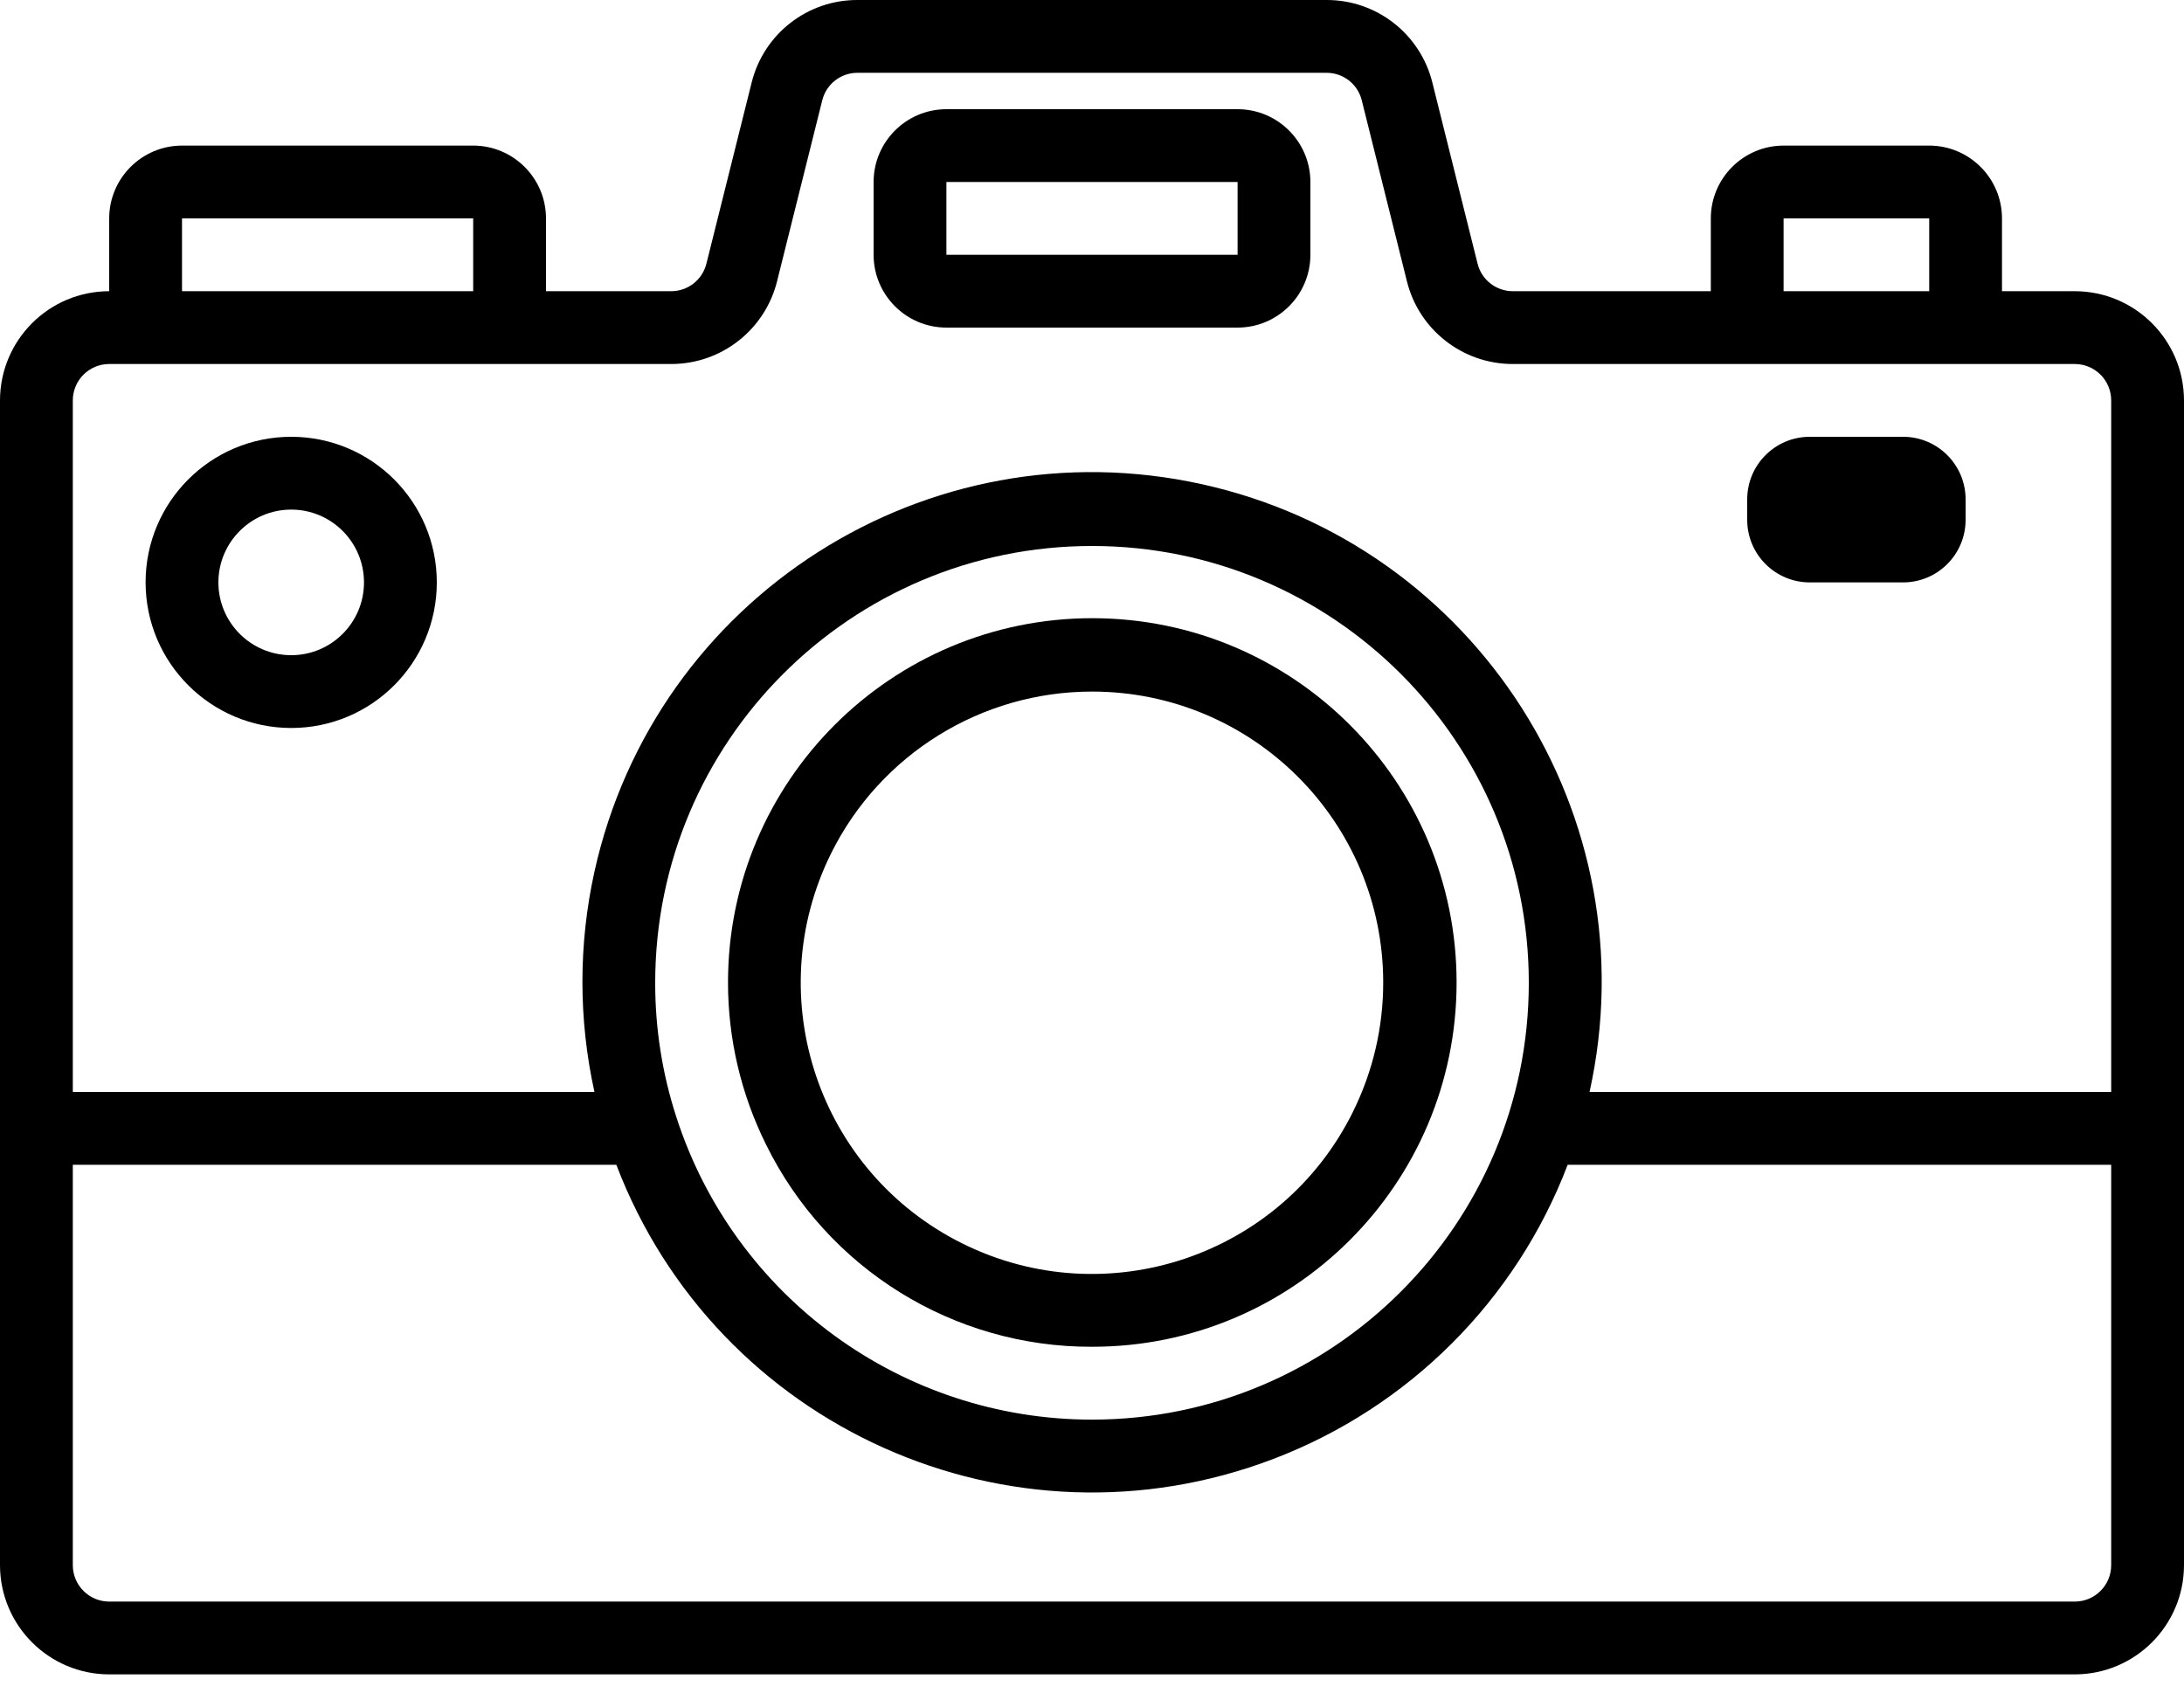
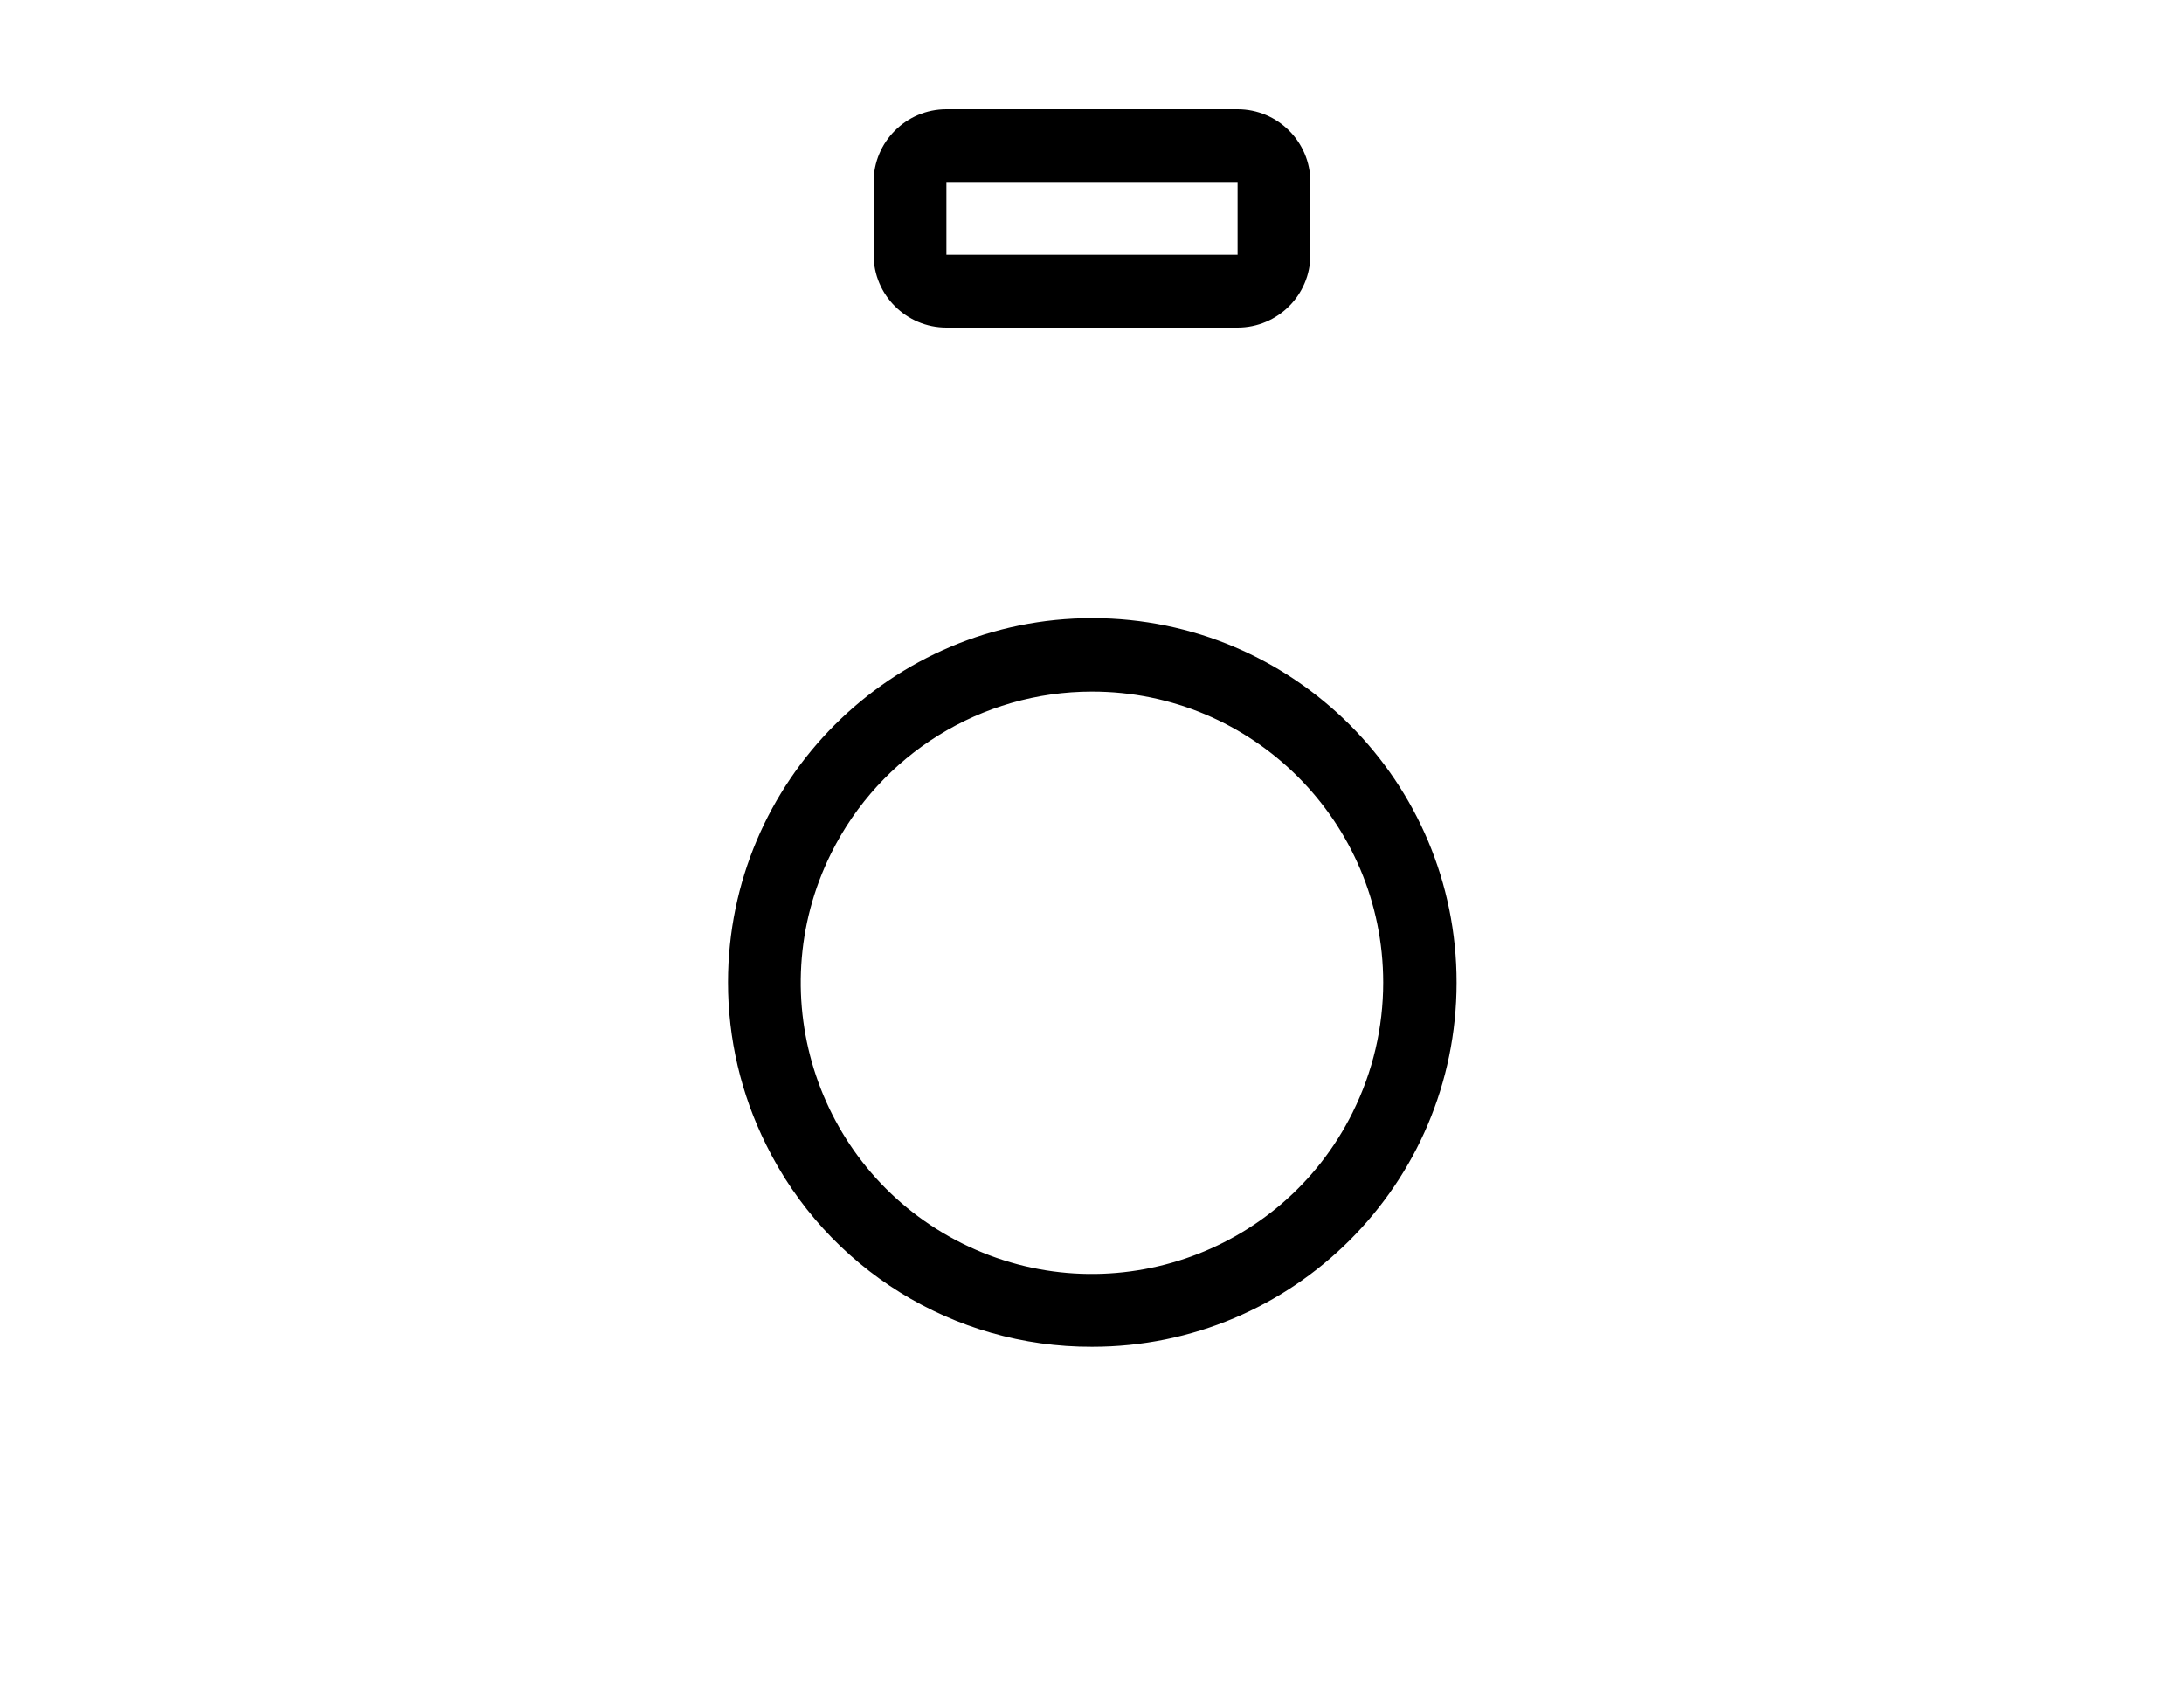
<svg xmlns="http://www.w3.org/2000/svg" width="80" height="62" viewBox="0 0 80 62" fill="none">
  <g clip-path="url(#clip0)">
-     <path d="M76 58.667H4C3.264 58.667 2.667 58.069 2.667 57.334V42.667H22.576C26.249 52.291 37.028 57.114 46.649 53.44C51.612 51.547 55.531 47.628 57.424 42.667H77.333V57.334C77.333 58.069 76.736 58.667 76 58.667ZM24.775 40.92C24.259 39.332 23.997 37.671 24 36C24 27.164 31.164 20 40 20C48.836 20 56 27.164 56 36C56.001 44.836 48.837 52 40.001 52.002C33.059 52.002 26.909 47.527 24.775 40.92ZM4 13.334H24.583C26.42 13.336 28.021 12.084 28.464 10.303L30.121 3.667C30.271 3.076 30.804 2.663 31.413 2.667H48.587C49.197 2.663 49.732 3.077 49.88 3.669L51.535 10.302C51.976 12.084 53.58 13.336 55.416 13.334H76C76.736 13.334 77.333 13.931 77.333 14.667V40H58.225C60.455 29.935 54.101 19.968 44.036 17.739C33.971 15.509 24.004 21.861 21.775 31.928C21.187 34.586 21.187 37.342 21.775 40H2.667V14.667C2.667 13.931 3.264 13.334 4 13.334ZM6.667 8H17.333V10.667H6.667V8ZM65.333 8H70.667V10.667H65.333V8ZM76 10.667H73.333V8C73.332 6.528 72.139 5.335 70.667 5.333H65.333C63.861 5.335 62.668 6.528 62.667 8V10.667H55.416C54.805 10.667 54.269 10.251 54.123 9.656L52.468 3.027C52.027 1.244 50.423 -0.007 48.587 0H31.413C29.577 -0.007 27.975 1.242 27.533 3.024L25.876 9.657C25.728 10.251 25.195 10.668 24.583 10.667H20V8C19.999 6.528 18.805 5.335 17.333 5.333H6.667C5.195 5.335 4.001 6.528 4 8V10.667C1.792 10.669 0.003 12.459 0 14.667V57.334C0.003 59.541 1.792 61.331 4 61.334H76C78.208 61.331 79.997 59.541 80 57.334V14.667C79.997 12.459 78.208 10.669 76 10.667Z" fill="black" />
-     <path d="M66.292 16H69.709C70.974 16 72 17.027 72 18.292V19.041C72 20.307 70.974 21.334 69.709 21.334H66.292C65.026 21.334 64 20.307 64 19.041V18.292C64 17.027 65.026 16 66.292 16Z" fill="black" />
    <path d="M34.667 6.667H45.333V9.333H34.667V6.667ZM34.667 12H45.333C46.805 11.999 47.999 10.805 48 9.333V6.667C47.999 5.195 46.805 4.001 45.333 4H34.667C33.195 4.001 32.001 5.195 32 6.667V9.333C32.001 10.805 33.195 11.999 34.667 12Z" fill="black" />
-     <path d="M10.667 18.667C12.139 18.667 13.333 19.862 13.333 21.334C13.333 22.806 12.139 24 10.667 24C9.195 24 8 22.806 8 21.334C8.001 19.862 9.195 18.668 10.667 18.667ZM10.667 26.667C13.612 26.667 16 24.279 16 21.334C16 18.388 13.612 16 10.667 16C7.721 16 5.333 18.388 5.333 21.334C5.336 24.278 7.723 26.664 10.667 26.667Z" fill="black" />
    <path d="M40 25.333C45.888 25.331 50.663 30.1 50.667 35.988C50.668 37.636 50.287 39.261 49.553 40.737L49.552 40.741C46.933 46.017 40.532 48.171 35.256 45.552C29.98 42.933 27.827 36.533 30.445 31.256C32.247 27.628 35.948 25.333 40 25.333ZM40 49.333C47.369 49.34 53.349 43.369 53.355 36C53.361 28.631 47.391 22.651 40.021 22.645C32.652 22.639 26.672 28.609 26.667 35.979C26.665 38.043 27.141 40.077 28.06 41.925C30.296 46.475 34.931 49.351 40 49.333Z" fill="black" />
  </g>
  <defs>
    <clipPath id="clip0">
      <rect width="80" height="61.333" fill="white" />
    </clipPath>
  </defs>
</svg>